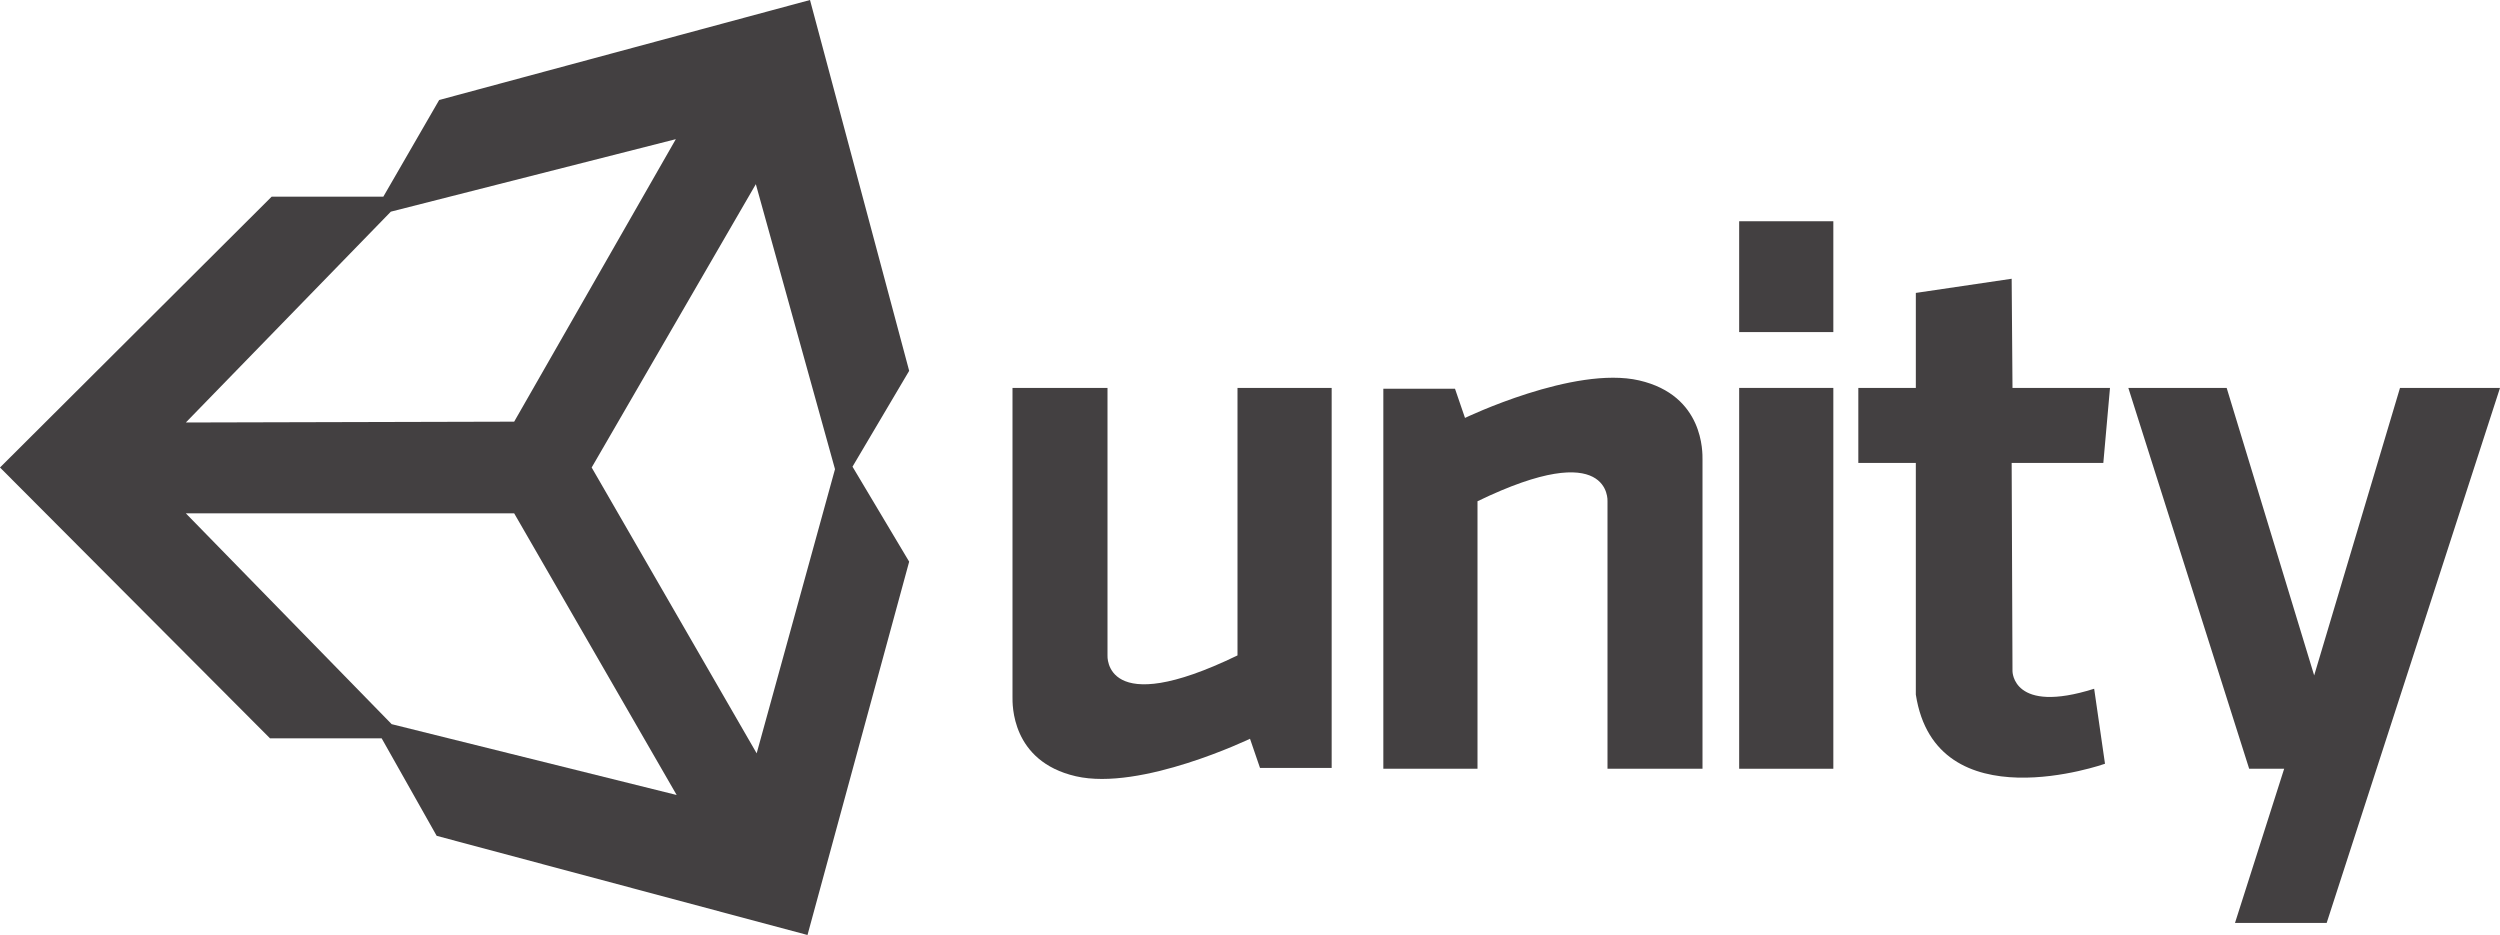
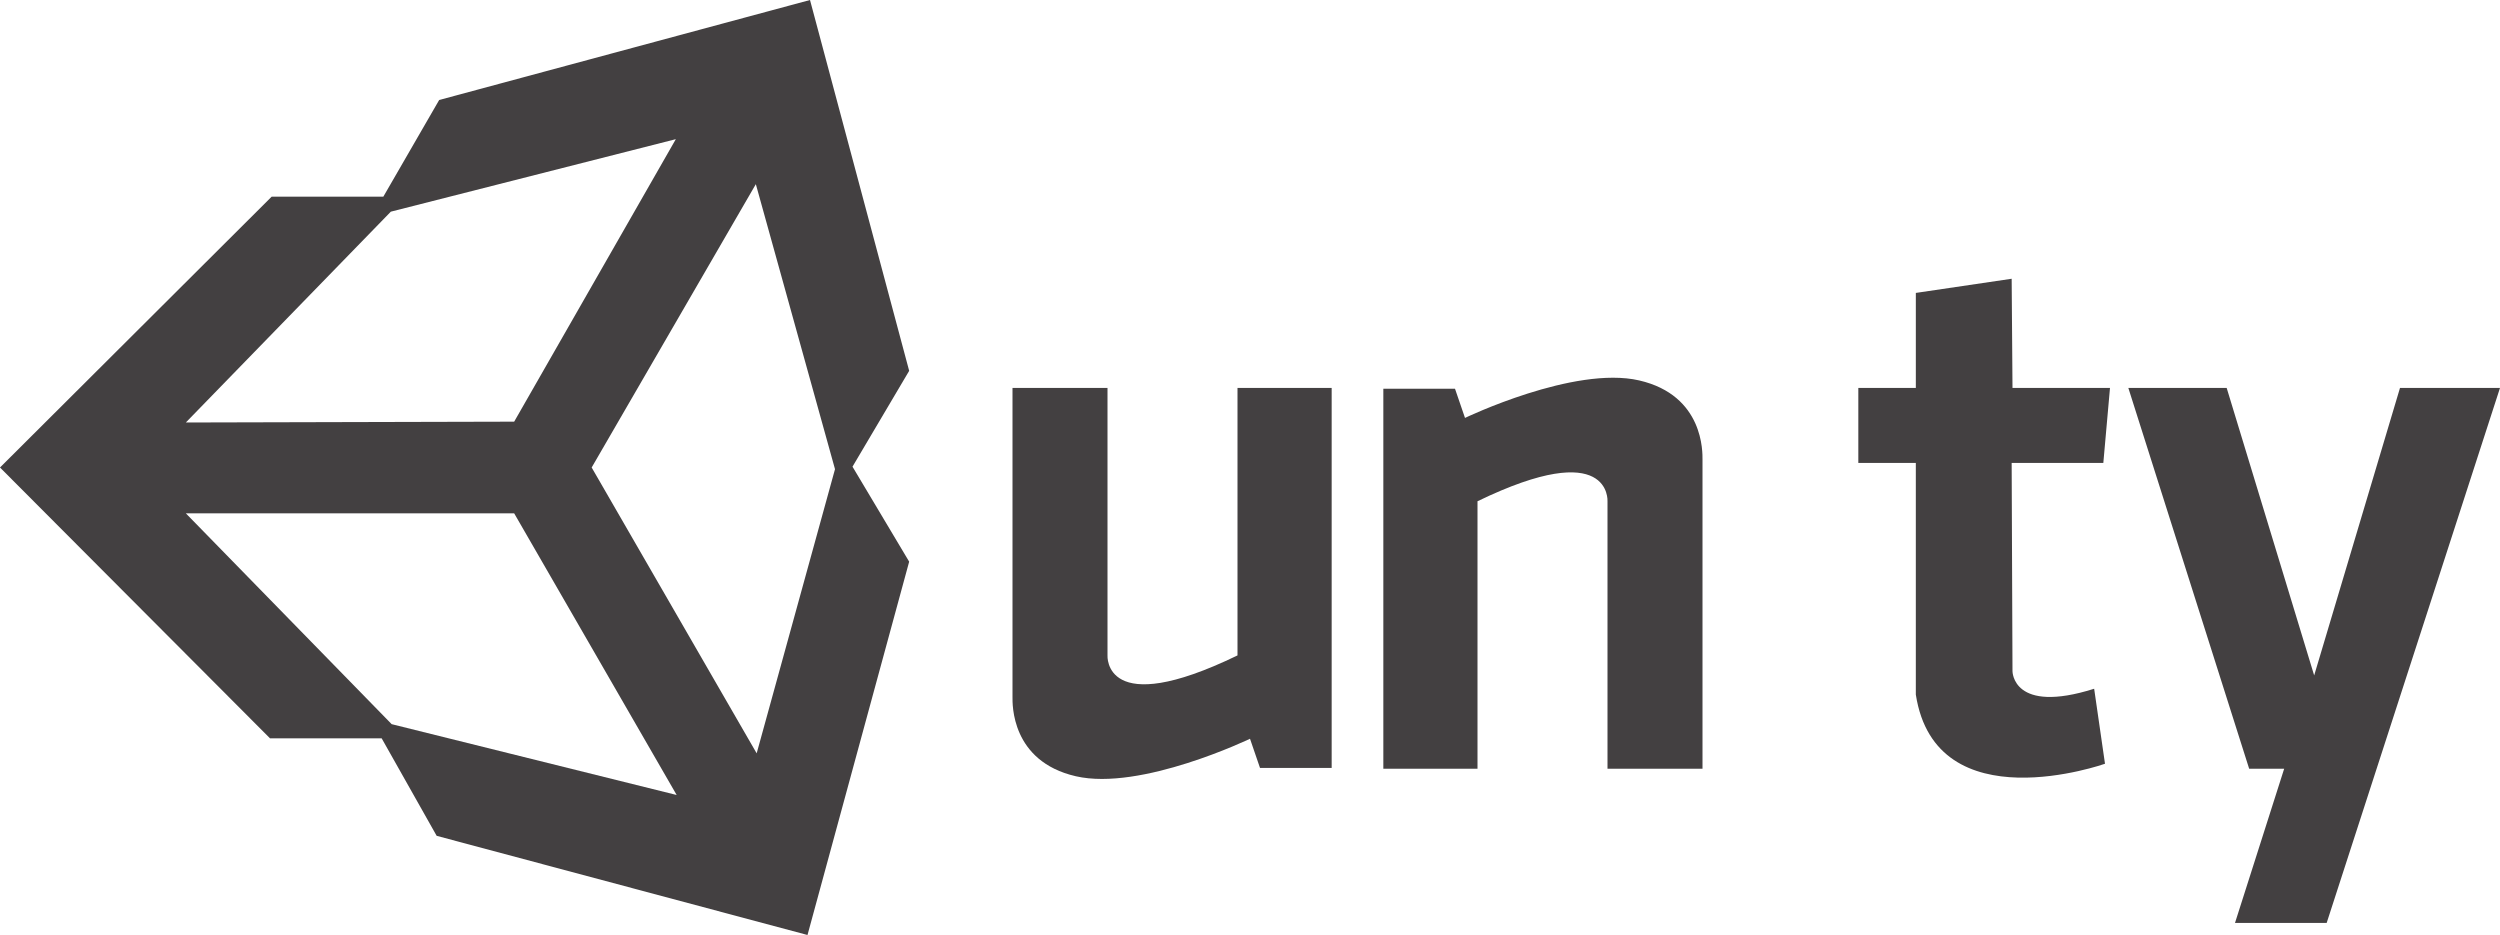
<svg xmlns="http://www.w3.org/2000/svg" id="Layer_1" data-name="Layer 1" viewBox="101.2 80.5 300 112.2">
  <defs>
    <style>.cls-1{fill:#434041;}</style>
  </defs>
  <path class="cls-1" d="M210.3,125l-11.9-44.5-44.5,12-6.7,11.6H133.8l-32.6,32.5,32.4,32.5H147l6.6,11.7,44.5,11.9,12.2-44.8-6.8-11.4Zm-62.2-19.1,34.2-8.7-19.4,33.9-39.4.1Zm.1,61.5-24.7-25.3h39.4l19.5,33.8Zm43.8,3.5-19.8-34.3,19.7-34,9.5,34.2Z" />
  <path class="cls-1" d="M222.7,127.05h11.4v32.1s-.5,7.8,15.6,0v-32.1H261v45.6h-8.6l-1.2-3.5s-13.1,6.3-20.9,4.5-7.6-8.7-7.6-9.5Z" />
  <path class="cls-1" d="M305.5,172.75H294.1v-32.1s.5-7.8-15.6,0v32.1H267.2v-45.6h8.6l1.2,3.5s13.1-6.3,20.9-4.5,7.6,8.7,7.6,9.5Z" />
-   <rect class="cls-1" x="309.9" y="107.05" width="11.3" height="13.3" />
-   <rect class="cls-1" x="309.9" y="127.05" width="11.3" height="45.7" />
  <path class="cls-1" d="M331.1,127.05v-11.4l11.5-1.7.1,13.1h11.7l-.8,9h-11l.1,25s0,5.2,9.8,2.1l1.3,9s-20.3,7.2-22.7-8.3v-27.8h-6.9v-9Z" />
  <polygon class="cls-1" points="356.6 127.05 368.4 127.05 378.9 161.55 389.2 127.05 401.2 127.05 380.4 191.25 369.4 191.25 375.3 172.75 371.1 172.75 356.6 127.05" />
</svg>